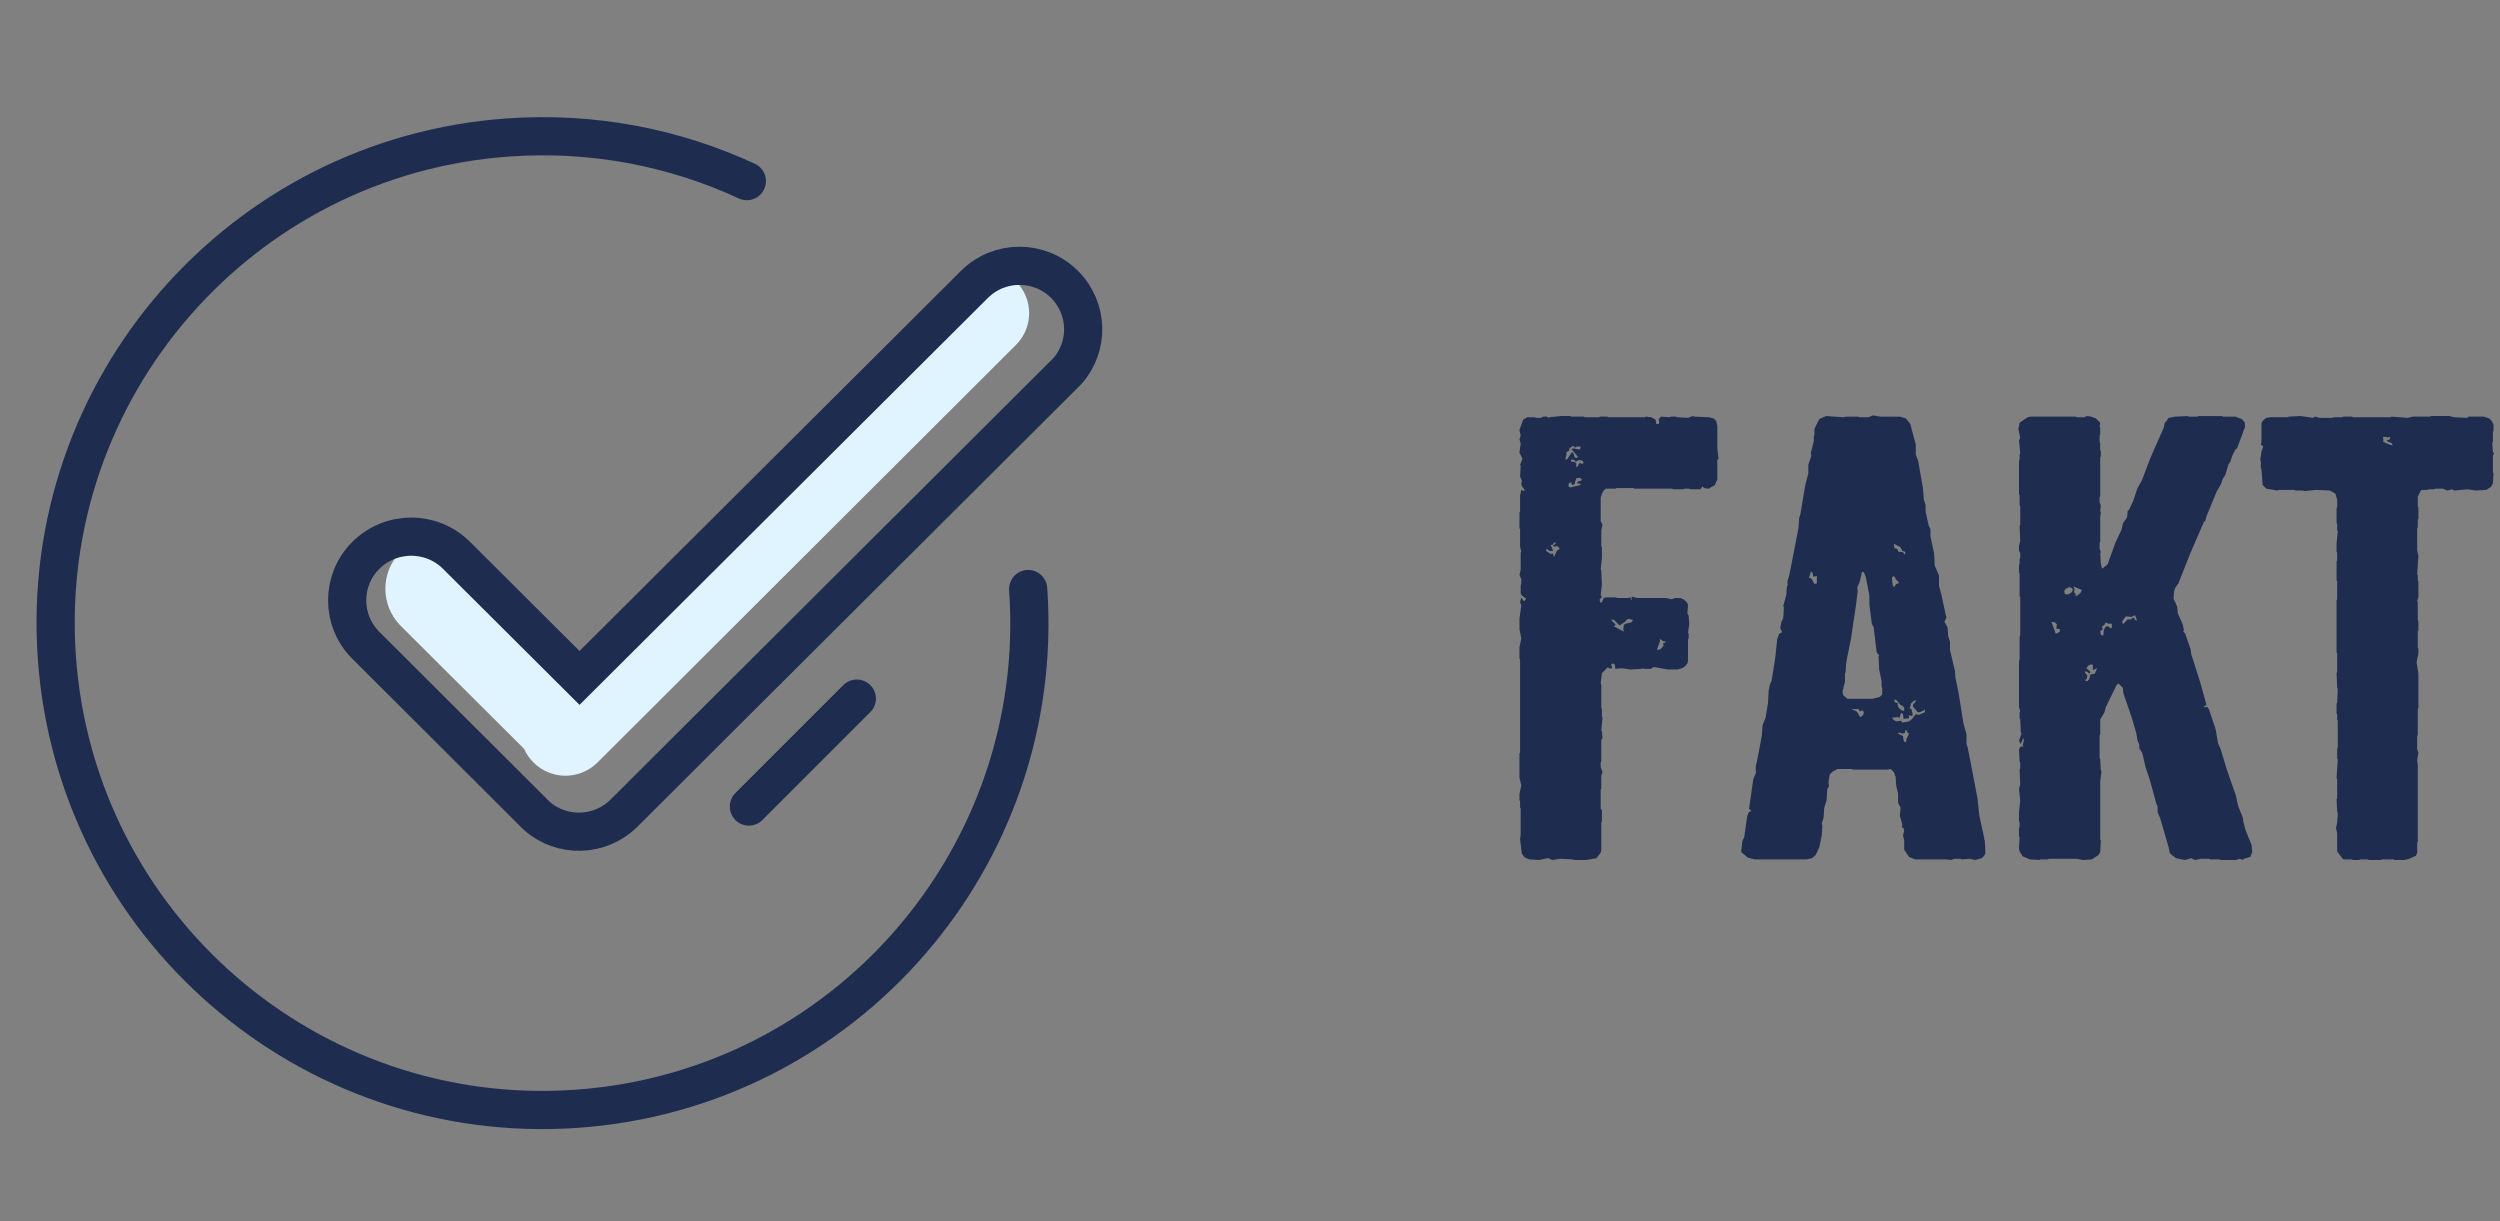
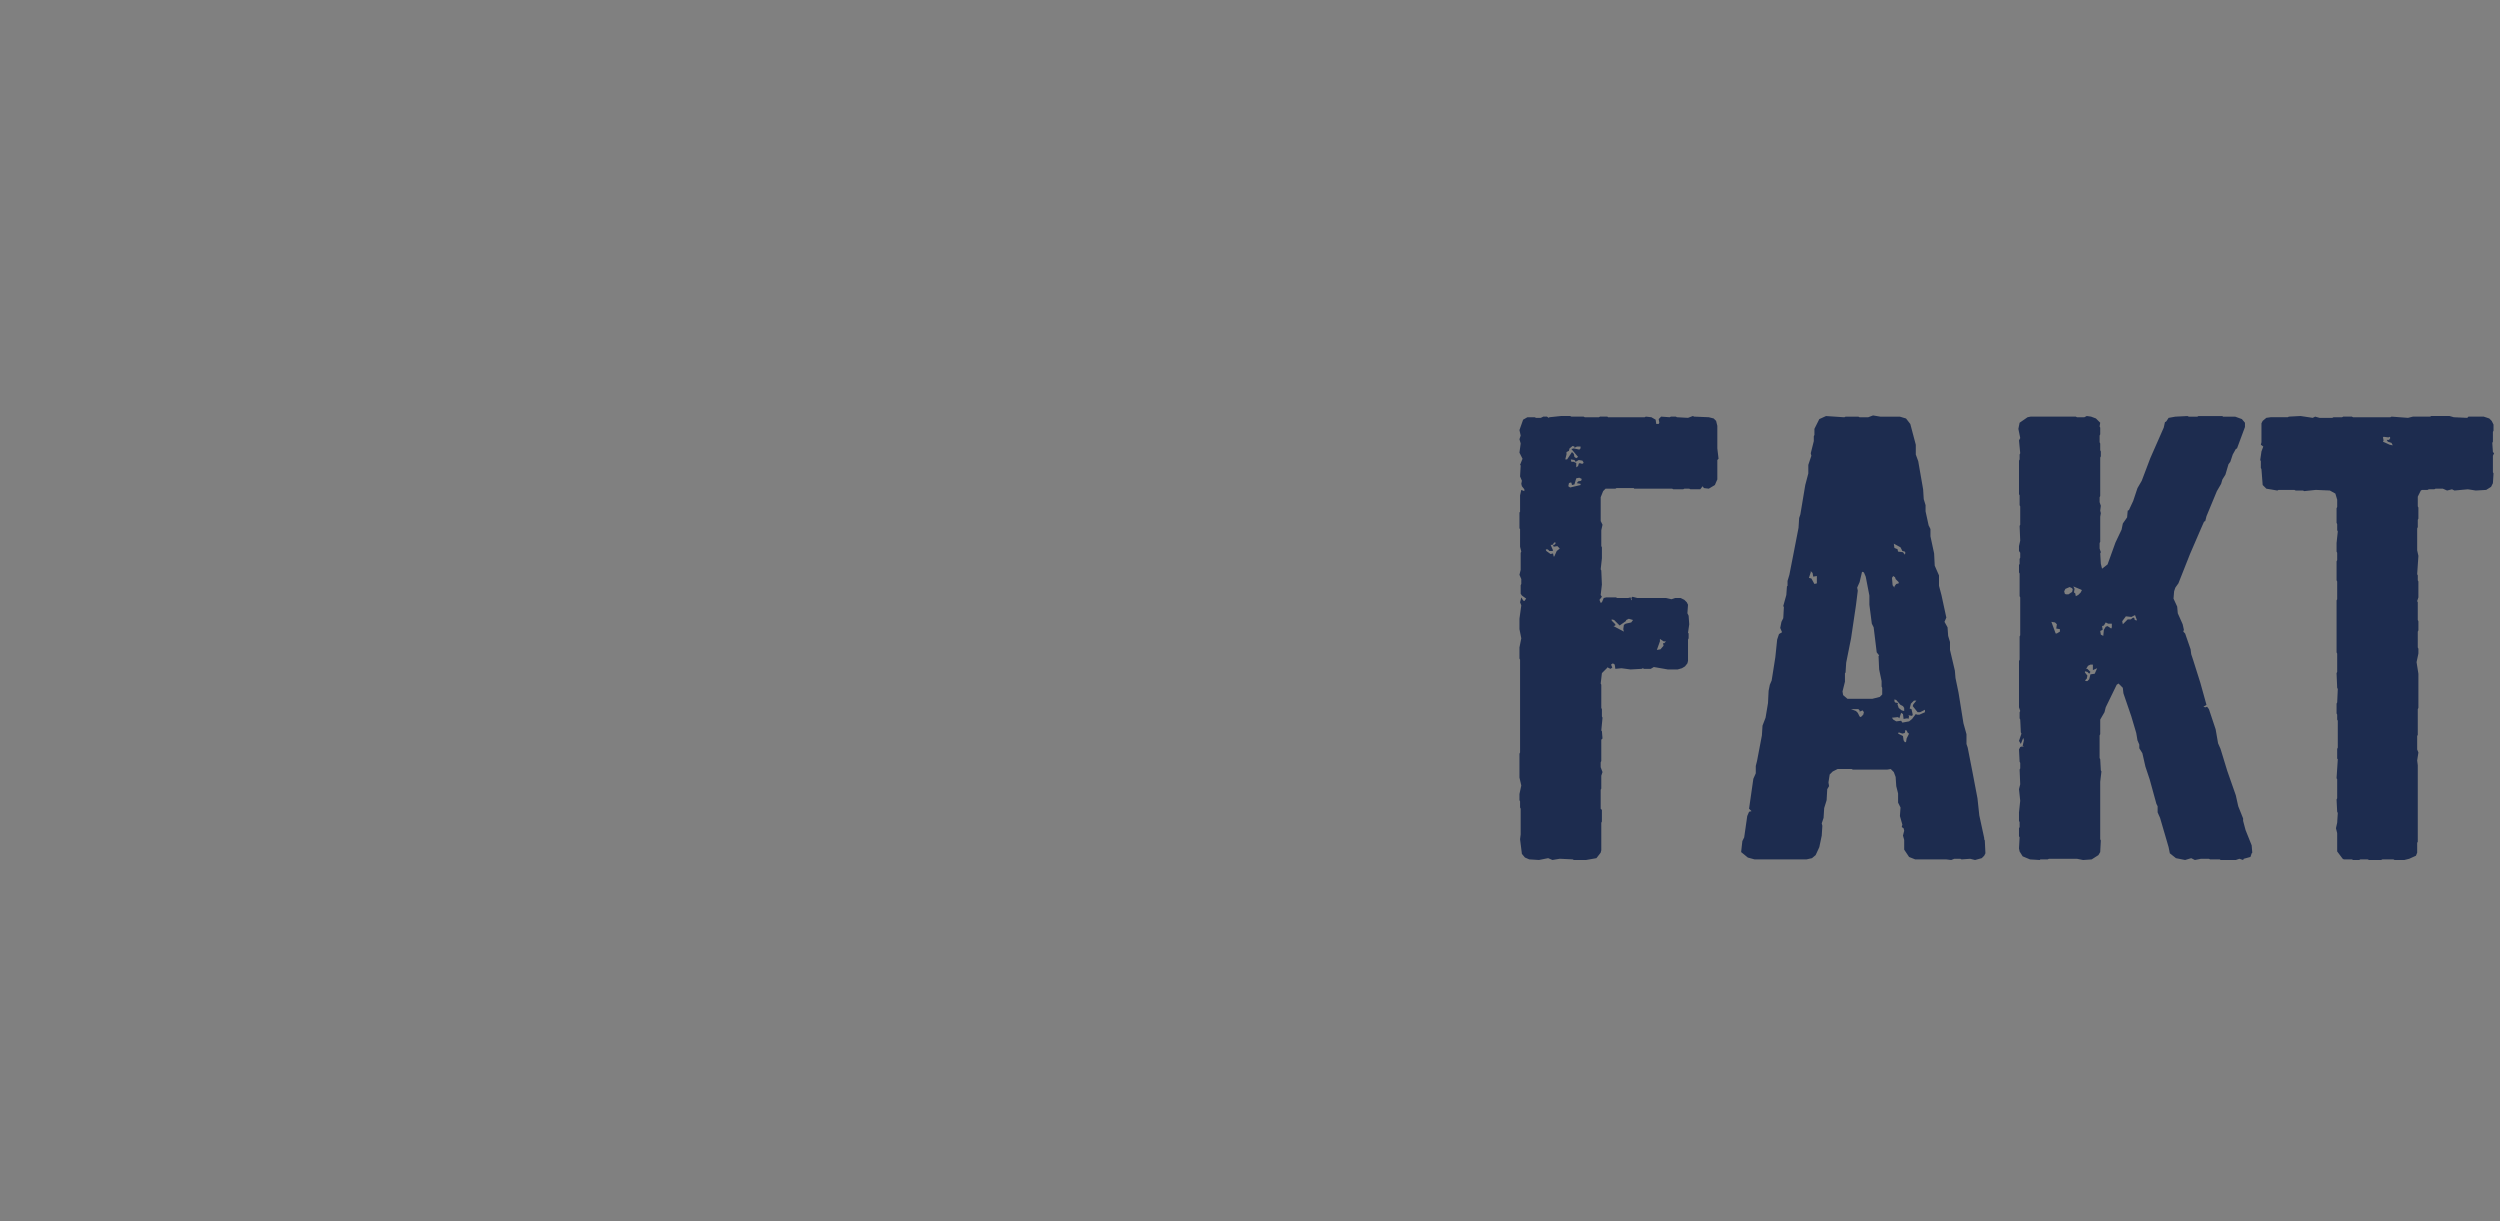
<svg xmlns="http://www.w3.org/2000/svg" height="64" viewBox="0 0 131 64" width="131">
  <rect x="0" y="0" width="131" height="64" fill="#808080" stroke="none" />
  <g fill="none" fill-rule="evenodd" transform="translate(1)">
-     <path d="m39.703 10.299c-3.646-2.011-7.838-3.155-12.296-3.155-14.083 0-25.5 11.417-25.5 25.5s11.417 25.5 25.5 25.5 25.5-11.417 25.5-25.5" stroke="#1d2c4f" stroke-linecap="round" stroke-width="2" transform="matrix(.998 -.07 .07 .998 -2.21 1.991)" />
-     <path d="m48.882 14.746c.925-.923 2.422-.925 3.35-.005l.009.009c.917.919.915 2.407-.004 3.323l-21.928 21.881c-.925.923-2.422.925-3.35.005-.003-.003-.006-.006-.009-.009-.211-.212-.373-.453-.487-.711l-6.46-6.439c-1.077-1.074-1.08-2.818-.006-3.895l.009-.009c1.085-1.079 2.837-1.078 3.92.002l5.388 5.372z" fill="#dff4ff" />
-     <path d="m52.42 13.928c.855-0 1.71.325 2.361.972.629.631.954 1.446.977 2.266.022.816-.256 1.637-.833 2.285l-23.225 23.154c-.63.628-1.449.954-2.273.976-.821.022-1.649-.256-2.305-.835l-8.951-8.93c-.651-.649-.978-1.5-.979-2.352-.002-.852.322-1.704.967-2.352.662-.659 1.524-.99 2.386-.991.861-.002 1.72.325 2.377.98l6.446 6.422 20.69-20.618c.653-.651 1.508-.977 2.363-.977z" stroke="#1d2c4f" stroke-width="2" />
-     <path d="m41.069 35.425v8" stroke="#1d2c4f" stroke-linecap="round" stroke-width="2" transform="matrix(-.707 -.707 .707 -.707 42.232 96.344)" />
    <path d="m82.108 45.064.544-.096.224-.288.032-.128v-1.44l.032-.064v-.608l-.064-.064v-.992l.032-.064v-.672l.064-.192-.096-.256v-.256l.032-.064v-1.12l.064-.064-.032-.384-.032-.032.064-.672-.032-.064v-.384l-.032-.064v-1.216l-.032-.064.064-.544.32-.32v.032l.128.064.096-.064-.064-.16.096-.064.096.064.032.224.32-.032.48.064.576-.032.064-.032.064.032h.352l.16-.096.736.128h.512l.224-.064.16-.096.128-.16.032-.128v-1.12l.032-.064v-.256l-.032-.032.064-.448-.032-.448-.064-.128.032-.448-.064-.128-.128-.128-.192-.096h-.288l-.192.064-.288-.064h-1.504l-.256-.064-.064.064.032.064-.032.064-.032-.16-.128.032h-.576l-.064-.032h-.512l-.128.032-.096.224-.064.032-.064-.16.128-.16-.064-.096.064-.544-.032-.736-.032-.064.064-.576v-.576l-.032-.064v-.832l.064-.288-.096-.192v-1.248l.128-.32.128-.128h.512l.064-.032h.896l.032.032h1.984l.064.032h.512l.064-.032h.256l.064.032h.512l.128-.16.064.096.256.032.32-.192.096-.224.032-.064v-1.024l.064-.064-.064-.544v-1.184l-.064-.256-.128-.128-.256-.064-.768-.032-.064-.032-.256.096-.576-.032-.064-.032h-.256l-.064.032-.448-.032-.128.128.032.192-.032.064h-.128l-.032-.224-.224-.128-.288-.032-.064.032h-1.92l-.032-.032h-.384l-.064.032h-.736l-.064-.032h-.64l-.064-.032h-.48l-.608.064-.032.032-.096-.064h-.192l-.128.064h-.256l-.064-.032h-.384l-.224.128-.192.544.064.288-.064.192.064.224-.064.48.16.32-.128.32.032.032-.032.576.096.224-.032.16.032.128.128.16v.096l-.16-.064-.064.288v.864l-.032.032v.832l.032.032v.928l.064.256-.032.064v.896l-.064.256.096.224v.256l-.032.064v.448l.064.096.224.16-.096.128-.064-.032-.096-.16-.064.256.064.16-.096.704v.544l.096.48-.096.48v.576l.032.064v4.864l-.032.064v1.248l.096.416-.096.448v.32l.032.064v.32l.032.064v1.344l-.032.256.096.768.16.192.224.096.512.032.48-.096.224.096.384-.064.672.032.064.032zm-.992-20.992h-.096l.064-.256v-.128l.128-.064.032-.128.16-.128.096.032v.064l.128-.064h.192v.096l-.064.064-.288-.064-.128.032.352.416-.096.064-.096-.064-.032-.16-.096-.096zm.48.416v-.224l-.128-.064h-.128l-.032-.128.192.032.064.096.16-.096.192.032.064.096-.032.064h-.096l-.064-.032-.064.032-.032.128zm-.32 1.056-.096-.064.032-.16.064-.032h.064l.032.128.128-.032.096-.32.16-.032.128.064-.032.096-.16.032-.064.096.192.032v.064zm-.832 3.616h-.032l-.032-.16-.128.032-.224-.16-.032-.064.064-.032.064.032.064.064h.16l.032-.032-.128-.288h.096l.096-.128h.064v.064l-.064.064h-.064l.032.096.192-.032.128.128-.16.128zm3.648 3.936-.544-.288.096-.032v-.064l-.192-.192v-.064l.128.032.288.288.32-.224.032-.064.128-.064.224.064-.096.128-.288.064-.096.064-.032.224zm1.728.96.16-.448v-.128l.192.128h.128l-.096.096h-.064l.032.128-.16.192zm16.672 11.008.352-.096.128-.128.064-.128-.032-.672-.032-.064v-.064l-.256-1.184-.096-.896-.256-1.344-.256-1.312-.064-.192v-.512l-.16-.576-.256-1.6-.16-.768-.032-.384-.256-1.088v-.416l-.096-.32-.032-.448-.16-.288.096-.224-.256-1.184-.128-.48v-.544l-.224-.512-.032-.64-.192-.896v-.384l-.096-.192-.16-.736v-.32l-.096-.32-.032-.512-.256-1.472-.128-.352v-.512l-.288-1.088-.224-.288-.32-.096h-1.024l-.384-.064-.256.096h-.448l-.064-.032h-.672l-.064.032-.96-.064-.352.16-.256.512v.32l-.032.064v.256l-.16.64.032.128-.16.48v.448l-.16.608-.256 1.536-.064.192-.032.512-.224 1.152-.256 1.312-.096.32v.256l-.032.032-.032.448-.16.576.032.064-.032.576-.096.192-.064.32.096.224-.16.096-.096.288-.096.928-.192 1.216-.096.224-.064.32-.032.64-.128.768-.16.416-.032.512-.256 1.344-.064.256v.384l-.128.288-.224 1.568.128.128-.128.032-.096.224-.16 1.12-.096.192-.064.576.352.288.352.096h2.72l.288-.064.192-.16.192-.416.128-.608.032-.512-.032-.128.096-.288.032-.512.128-.416.032-.576.096-.16-.032-.192.064-.416.16-.16.256-.128h.736l.064.032h1.792l.192-.032.16.16.096.256.032.48.096.384v.48l.128.256-.032.448.128.448-.032.128.096.064.032.128-.064.256.064.224v.512l.256.384.32.128h1.632l.256.032.16-.064h.32l.064.032.448-.032zm-3.68-16-.096-.128-.256-.032-.032-.128-.16-.064-.032-.224.352.192.096.192.128.032.032.064zm-4.736 1.536-.16-.288-.128-.032.096-.288v-.064l.096.096.032.192.192-.032v.384zm3.04 6.016h-1.312l-.224-.192-.032-.192.128-.512v-.448l.032-.032.032-.512.256-1.28.256-1.728.096-.768-.032-.16.128-.288.128-.544.096.032.096.224.192.992v.48l.128.992.096.192.16 1.312.128.16-.032.032.032.704.128.608v.288l.032.064v.352l-.128.128zm1.152-5.824-.096-.128-.032-.384.064-.096.096.064.032.096.16.16v.064l-.128.032-.096.128zm.512 6.464-.128-.032-.16-.128-.064-.192.032-.064-.16-.032-.032-.064v-.096l.096.032.224.256.128.064.064.096zm-.096.608-.064-.096-.256.032-.16-.096-.064-.096.32-.032.064.064.096-.288.096.064.032.256.192-.032.064.032.032-.128-.032-.064.192.032.032-.064-.064-.288-.096-.032.064-.256.16-.16h.128l-.16.192-.032.096.256.32h.128l.256-.128v.128l-.288.128h-.128l-.064-.032-.192.256-.16.128zm-2.176-.288-.064-.032-.096-.192-.096-.096-.256-.096h.384l.064.064v.064l.16-.064.064.096-.032.128zm2.368 1.312h-.064l-.064-.096-.032-.224-.256-.128.032-.064.192.064.128-.032.032-.16.064.032.064.128.064.032-.128.256zm17.28 6.176.192-.064.192.064.032-.064.352-.096.064-.192.032-.032-.032-.384-.32-.8-.128-.48v-.128l-.256-.64-.128-.576-.448-1.28-.352-1.152-.128-.288-.128-.736-.352-1.056-.096-.128-.096.032-.096-.032.16-.096-.32-1.152-.384-1.216-.096-.288-.032-.256-.288-.832-.096-.096.032-.096-.064-.288-.256-.576-.032-.352-.192-.416.032-.384.064-.192.16-.224.608-1.536.608-1.408.128-.288.064-.032.064-.256.544-1.312.224-.384.064-.224.16-.256.16-.544.096-.128.128-.384.16-.288.064-.032.416-1.12v-.224l-.16-.192-.352-.128h-.64l-.032-.032h-1.248l-.064.032h-.448l-.064-.032-.64.032-.352.064-.128.192-.064.032-.064.288-.704 1.6-.448 1.184-.224.384-.224.672-.224.48-.064.032-.032.352-.224.32-.064.32-.32.672-.416 1.152-.288.224-.064-.256-.032-.544.032-.064-.064-.192v-.288l.032-.064v-1.312l.032-.192-.032-.128.032-.256-.064-.192v-.256l.032-.064v-2.016l.032-.064v-.256l-.032-.064v-.352l-.032-.064v-.352l.032-.064v-.352l-.032-.064.032-.192-.224-.224-.256-.096-.224-.032-.128.064h-.384l-.064-.032h-2.368l-.16.032-.416.288-.064.32.096.48-.064.128.064.672-.032.064v.256l-.032.064v1.76l.032.064v.512l.032.064v.96l-.032.064.032.768-.064.288v.256l.064.096v.256l-.032.064v.256l-.032.064v.384l.032.064v1.184l.032.064v1.984l-.032.064v1.216l-.032.064v2.432l.064.192-.032.064v.32l.032.064.032.672.032.064-.128.384.096.16.128-.32.032.128-.064.288.064.064-.096-.032-.096.032-.064.128.032.64.032.064v.288l-.032.064.032.768-.064.256.064.608-.064.608v.448l.032.064v.256l-.032.064v.416l.032.064-.032.576.032.16.16.256.384.16.512.032.032-.032h.384l.064-.032h1.472l.32.064.448-.032.352-.224.096-.16.032-.608-.032-.064v-3.008l.064-.544-.032-.064-.032-.576-.032-.064v-1.184l.032-.064v-.768l.224-.384.064-.256.576-1.184.096-.064.224.224.032.288.416 1.216.256.864.064.384.096.224v.192l.16.256.16.704.224.672.352 1.28.064.128v.32l.128.288.448 1.536.064.32.32.256.48.096.32-.096.192.096.32-.064h.416l.064.032h.512l.032.032zm-8.384-13.824-.032-.16-.064-.032.032-.192-.064-.128.384.16.064.032-.064.128-.128.128zm-.384-.096h-.128l-.064-.032-.032-.128.064-.128.224-.096.128.064.032.064-.032.128zm2.848 1.568-.032-.16.192-.256.288.032.192-.096.096.256-.032.032-.096-.064v-.064l-.064-.032-.128.096h-.16zm-3.456.48h-.064l-.224-.608.192.032.096.096-.032.224.192.032v.128zm2.432.128-.128-.064-.032-.192.128-.064-.032-.192.096-.032.096-.16.128.064h.192v.192l-.032.064-.192-.128-.096.032-.096.16zm-.832 2.368h-.064l-.064-.032.096-.096.032-.16-.128-.16v-.064l.128.032.096.096.064-.096-.16-.16h-.064l.096-.16.128-.064h.128v.288l.224-.096-.128.288-.224.032-.064.256zm14.24 9.376.064-.032h.384l.064.032h.64l.064-.032h.576l.064.032h.512l.256-.064.352-.16.064-.16v-.512l.032-.064v-4l-.032-.256.064-.416-.064-.16v-.704l.032-.064v-1.344l.032-.064v-1.792l-.096-.608.096-.448v-.256l-.032-.064v-.832l.032-.064v-.48l-.032-.064v-.928l-.032-.064.064-.192v-.832l-.032-.064v-.256l-.032-.064.064-.96-.064-.288v-1.152l.032-.064v-.384l.032-.064v-.576l-.032-.064v-.512l.16-.32.064-.032h.288l.064-.032h.288l.064-.032h.384l.224.096.256-.064.128.064.704-.064.416.064.544-.032.256-.16.096-.192.032-.512-.032-.064v-.864l.064-.128-.064-.064-.032-.48.032-.064v-.512l.032-.064v-.32l-.096-.192-.128-.128-.288-.096h-.8l-.064.064-.704-.032-.224-.064h-.96l-.064.032h-.896l-.256.064-.864-.064-.064.032h-1.952l-.064-.032h-.448l-.064.032h-.448l-.064.032h-.672l-.224-.064-.128.064-.64-.096-.608.032-.064.032h-.896l-.224.032-.192.16-.064.128v.992l-.032.128.128.096-.096.256-.064.448.032.064v.352l.032.064.064.832.192.192.576.096.064-.032h.832l.064.032h.384l.064.032.608-.064.736.032.288.16.096.32v.384l-.032.064v.768l.032.064v.32l.032.064-.064.608v.448l.032.064v.384l-.032.064v.992l.032.064v.928l-.032.064v2.72l.032.064v.96l-.032.064.032.768.032.064-.032.704-.032.064v.512l.032.064v.256l.032.064v1.408l-.032.064v.512l.032.032-.064.992.032.064v.992l-.032.064.032.64.032.064-.032.512-.064.288.064.256v.96l.288.384.064.032h.416l.064.032zm1.76-21.728-.16-.032-.352-.16.032-.064-.032-.16.032-.032.256.032.064-.032.032.064-.064.096h-.128l.064.096.192.064z" fill="#1d2c4f" fill-rule="nonzero" />
  </g>
</svg>